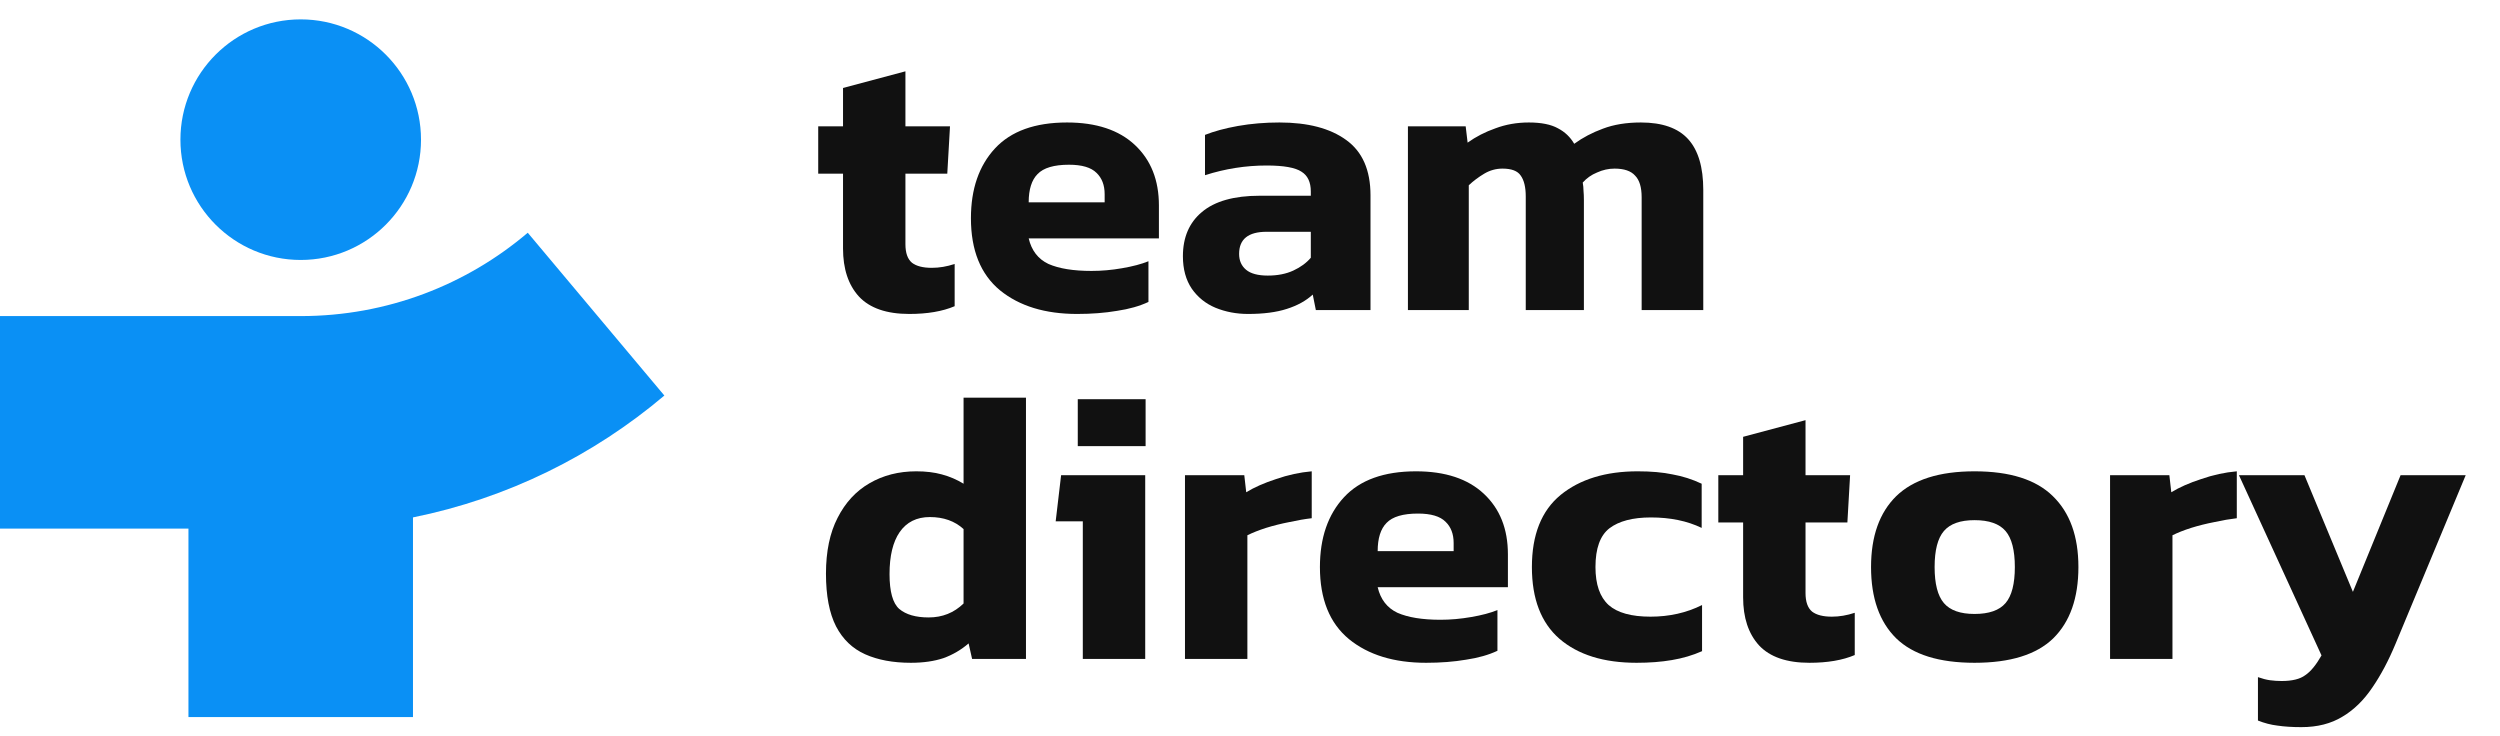
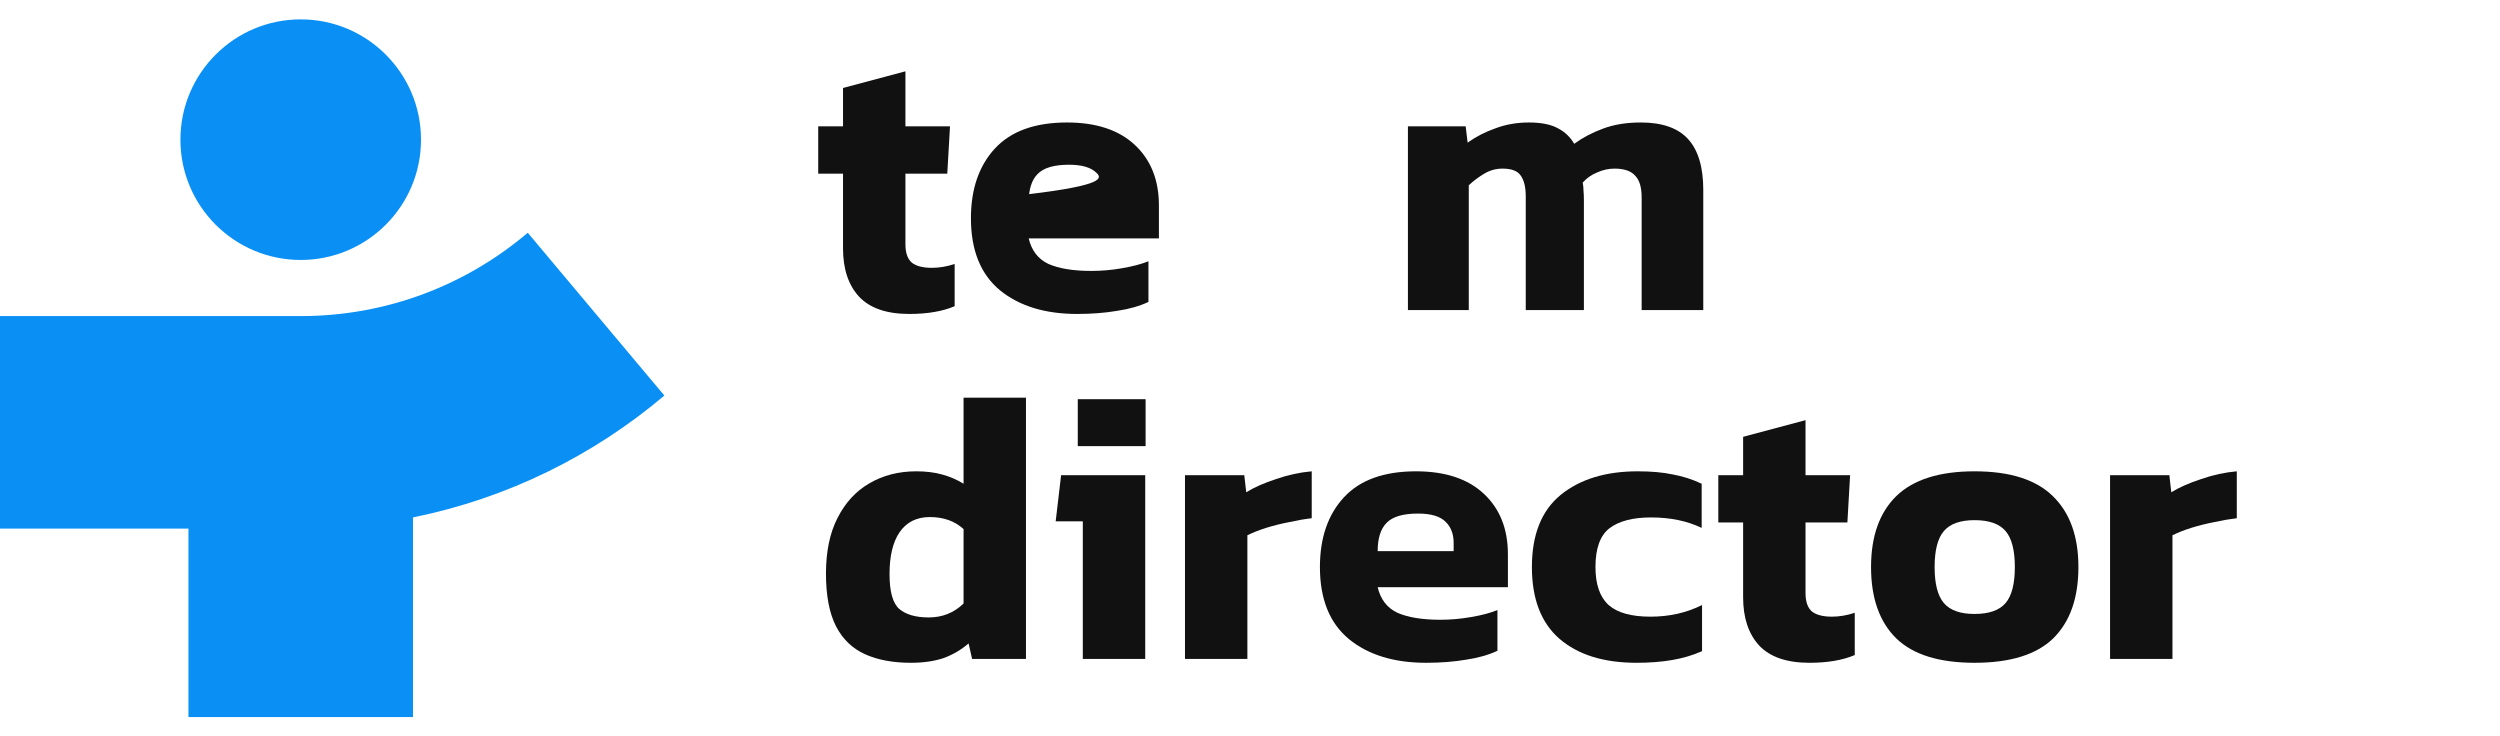
<svg xmlns="http://www.w3.org/2000/svg" width="129" height="38" viewBox="0 0 129 38" fill="none">
  <ellipse cx="15.517" cy="7.207" rx="6.207" ry="6.207" fill="#0A90F5" />
  <path d="M21.31 26.698C26.188 25.712 30.622 23.505 34.281 20.41L27.232 12.009C24.075 14.692 19.985 16.31 15.517 16.31L4.79318e-07 16.31L0 27.276H9.724V37H21.31V26.698Z" fill="#0A90F5" />
  <path d="M46.92 16.2C45.747 16.2 44.88 15.9 44.32 15.3C43.773 14.7 43.5 13.873 43.5 12.82V8.96H42.22V6.52H43.5V4.54L46.72 3.68V6.52H49.02L48.88 8.96H46.72V12.6C46.72 13.053 46.833 13.373 47.06 13.56C47.287 13.733 47.627 13.82 48.08 13.82C48.467 13.82 48.86 13.754 49.26 13.62V15.8C48.633 16.067 47.853 16.2 46.92 16.2Z" fill="#111111" />
-   <path d="M55.58 16.2C53.927 16.2 52.6 15.793 51.6 14.98C50.6 14.153 50.1 12.914 50.1 11.26C50.1 9.754 50.514 8.554 51.34 7.66C52.167 6.767 53.407 6.32 55.06 6.32C56.567 6.32 57.734 6.707 58.56 7.48C59.387 8.254 59.8 9.294 59.8 10.6V12.3H53.08C53.227 12.927 53.567 13.367 54.1 13.62C54.647 13.86 55.387 13.98 56.32 13.98C56.84 13.98 57.367 13.934 57.9 13.84C58.447 13.747 58.9 13.627 59.26 13.48V15.58C58.807 15.793 58.267 15.947 57.64 16.04C57.014 16.147 56.327 16.2 55.58 16.2ZM53.08 10.44H57V10.02C57 9.554 56.86 9.187 56.58 8.92C56.3 8.64 55.827 8.5 55.16 8.5C54.387 8.5 53.847 8.66 53.54 8.98C53.234 9.287 53.08 9.774 53.08 10.44Z" fill="#111111" />
-   <path d="M64.398 16.2C63.798 16.2 63.238 16.093 62.718 15.88C62.211 15.667 61.805 15.34 61.498 14.9C61.191 14.447 61.038 13.887 61.038 13.22C61.038 12.247 61.365 11.487 62.018 10.94C62.685 10.38 63.678 10.1 64.998 10.1H67.638V9.88C67.638 9.4 67.478 9.06 67.158 8.86C66.838 8.647 66.238 8.54 65.358 8.54C64.278 8.54 63.218 8.707 62.178 9.04V6.96C62.645 6.774 63.211 6.62 63.878 6.5C64.558 6.38 65.271 6.32 66.018 6.32C67.485 6.32 68.631 6.62 69.458 7.22C70.298 7.82 70.718 8.774 70.718 10.08V16H67.898L67.738 15.2C67.391 15.52 66.945 15.767 66.398 15.94C65.865 16.113 65.198 16.2 64.398 16.2ZM65.418 14.22C65.925 14.22 66.365 14.133 66.738 13.96C67.111 13.787 67.411 13.567 67.638 13.3V11.96H65.358C64.411 11.96 63.938 12.34 63.938 13.1C63.938 13.447 64.058 13.72 64.298 13.92C64.538 14.12 64.911 14.22 65.418 14.22Z" fill="#111111" />
+   <path d="M55.58 16.2C53.927 16.2 52.6 15.793 51.6 14.98C50.6 14.153 50.1 12.914 50.1 11.26C50.1 9.754 50.514 8.554 51.34 7.66C52.167 6.767 53.407 6.32 55.06 6.32C56.567 6.32 57.734 6.707 58.56 7.48C59.387 8.254 59.8 9.294 59.8 10.6V12.3H53.08C53.227 12.927 53.567 13.367 54.1 13.62C54.647 13.86 55.387 13.98 56.32 13.98C56.84 13.98 57.367 13.934 57.9 13.84C58.447 13.747 58.9 13.627 59.26 13.48V15.58C58.807 15.793 58.267 15.947 57.64 16.04C57.014 16.147 56.327 16.2 55.58 16.2ZM53.08 10.44V10.02C57 9.554 56.86 9.187 56.58 8.92C56.3 8.64 55.827 8.5 55.16 8.5C54.387 8.5 53.847 8.66 53.54 8.98C53.234 9.287 53.08 9.774 53.08 10.44Z" fill="#111111" />
  <path d="M72.649 16V6.52H75.629L75.729 7.36C76.156 7.054 76.635 6.807 77.169 6.62C77.702 6.42 78.275 6.32 78.889 6.32C79.529 6.32 80.029 6.42 80.389 6.62C80.749 6.807 81.029 7.074 81.229 7.42C81.669 7.1 82.162 6.84 82.709 6.64C83.269 6.427 83.922 6.32 84.669 6.32C85.775 6.32 86.589 6.607 87.109 7.18C87.629 7.754 87.889 8.627 87.889 9.8V16H84.709V10.18C84.709 9.66 84.596 9.287 84.369 9.06C84.156 8.82 83.802 8.7 83.309 8.7C83.002 8.7 82.702 8.767 82.409 8.9C82.115 9.02 81.869 9.194 81.669 9.42C81.695 9.567 81.709 9.707 81.709 9.84C81.722 9.974 81.729 10.133 81.729 10.32V16H78.729V10.14C78.729 9.66 78.642 9.3 78.469 9.06C78.309 8.82 77.996 8.7 77.529 8.7C77.195 8.7 76.882 8.787 76.589 8.96C76.296 9.134 76.029 9.334 75.789 9.56V16H72.649Z" fill="#111111" />
  <path d="M47 34.2C46.08 34.2 45.293 34.053 44.64 33.76C43.987 33.467 43.487 32.987 43.14 32.32C42.793 31.64 42.62 30.733 42.62 29.6C42.62 28.453 42.82 27.494 43.22 26.72C43.62 25.933 44.167 25.34 44.86 24.94C45.567 24.527 46.373 24.32 47.28 24.32C47.773 24.32 48.213 24.373 48.6 24.48C49 24.587 49.373 24.747 49.72 24.96V20.52H52.94V34H50.16L49.98 33.2C49.593 33.533 49.16 33.787 48.68 33.96C48.2 34.12 47.64 34.2 47 34.2ZM47.92 31.86C48.627 31.86 49.227 31.62 49.72 31.14V27.3C49.267 26.887 48.687 26.68 47.98 26.68C47.3 26.68 46.78 26.94 46.42 27.46C46.073 27.967 45.9 28.687 45.9 29.62C45.9 30.527 46.067 31.127 46.4 31.42C46.747 31.713 47.253 31.86 47.92 31.86Z" fill="#111111" />
  <path d="M55.613 23.02V20.6H59.113V23.02H55.613ZM55.873 34V26.9H54.473L54.753 24.52H59.093V34H55.873Z" fill="#111111" />
  <path d="M61.145 34V24.52H64.205L64.305 25.4C64.718 25.147 65.232 24.92 65.845 24.72C66.458 24.507 67.072 24.373 67.685 24.32V26.74C67.338 26.78 66.952 26.847 66.525 26.94C66.112 27.02 65.712 27.12 65.325 27.24C64.952 27.36 64.632 27.487 64.365 27.62V34H61.145Z" fill="#111111" />
  <path d="M73.588 34.2C71.935 34.2 70.608 33.794 69.608 32.98C68.608 32.154 68.108 30.913 68.108 29.26C68.108 27.753 68.522 26.553 69.348 25.66C70.175 24.767 71.415 24.32 73.068 24.32C74.575 24.32 75.742 24.707 76.568 25.48C77.395 26.253 77.808 27.294 77.808 28.6V30.3H71.088C71.235 30.927 71.575 31.367 72.108 31.62C72.655 31.86 73.395 31.98 74.328 31.98C74.848 31.98 75.375 31.933 75.908 31.84C76.455 31.747 76.908 31.627 77.268 31.48V33.58C76.815 33.794 76.275 33.947 75.648 34.04C75.022 34.147 74.335 34.2 73.588 34.2ZM71.088 28.44H75.008V28.02C75.008 27.553 74.868 27.187 74.588 26.92C74.308 26.64 73.835 26.5 73.168 26.5C72.395 26.5 71.855 26.66 71.548 26.98C71.242 27.287 71.088 27.773 71.088 28.44Z" fill="#111111" />
  <path d="M84.446 34.2C82.752 34.2 81.426 33.787 80.466 32.96C79.519 32.133 79.046 30.9 79.046 29.26C79.046 27.593 79.539 26.354 80.526 25.54C81.526 24.727 82.852 24.32 84.506 24.32C85.199 24.32 85.799 24.373 86.306 24.48C86.826 24.573 87.326 24.733 87.806 24.96V27.24C87.059 26.88 86.186 26.7 85.186 26.7C84.252 26.7 83.539 26.887 83.046 27.26C82.566 27.634 82.326 28.3 82.326 29.26C82.326 30.154 82.552 30.807 83.006 31.22C83.459 31.62 84.179 31.82 85.166 31.82C86.139 31.82 87.026 31.62 87.826 31.22V33.6C87.346 33.813 86.826 33.967 86.266 34.06C85.719 34.154 85.112 34.2 84.446 34.2Z" fill="#111111" />
  <path d="M93.365 34.2C92.192 34.2 91.325 33.9 90.765 33.3C90.219 32.7 89.945 31.873 89.945 30.82V26.96H88.665V24.52H89.945V22.54L93.165 21.68V24.52H95.465L95.325 26.96H93.165V30.6C93.165 31.053 93.279 31.373 93.505 31.56C93.732 31.733 94.072 31.82 94.525 31.82C94.912 31.82 95.305 31.753 95.705 31.62V33.8C95.079 34.067 94.299 34.2 93.365 34.2Z" fill="#111111" />
  <path d="M101.886 34.2C100.059 34.2 98.712 33.78 97.846 32.94C96.979 32.087 96.546 30.86 96.546 29.26C96.546 27.674 96.979 26.453 97.846 25.6C98.726 24.747 100.072 24.32 101.886 24.32C103.712 24.32 105.059 24.747 105.926 25.6C106.806 26.453 107.246 27.674 107.246 29.26C107.246 30.86 106.812 32.087 105.946 32.94C105.079 33.78 103.726 34.2 101.886 34.2ZM101.886 31.68C102.632 31.68 103.166 31.494 103.486 31.12C103.806 30.747 103.966 30.127 103.966 29.26C103.966 28.393 103.806 27.773 103.486 27.4C103.166 27.027 102.632 26.84 101.886 26.84C101.152 26.84 100.626 27.027 100.306 27.4C99.986 27.773 99.826 28.393 99.826 29.26C99.826 30.127 99.986 30.747 100.306 31.12C100.626 31.494 101.152 31.68 101.886 31.68Z" fill="#111111" />
  <path d="M108.879 34V24.52H111.939L112.039 25.4C112.453 25.147 112.966 24.92 113.579 24.72C114.193 24.507 114.806 24.373 115.419 24.32V26.74C115.073 26.78 114.686 26.847 114.259 26.94C113.846 27.02 113.446 27.12 113.059 27.24C112.686 27.36 112.366 27.487 112.099 27.62V34H108.879Z" fill="#111111" />
-   <path d="M118.75 37.52C118.27 37.52 117.857 37.493 117.51 37.44C117.177 37.4 116.843 37.313 116.51 37.18V34.94C116.737 35.02 116.943 35.074 117.13 35.1C117.33 35.127 117.53 35.14 117.73 35.14C118.277 35.14 118.683 35.04 118.95 34.84C119.23 34.654 119.51 34.313 119.79 33.82L115.53 24.52H118.91L121.41 30.54L123.87 24.52H127.23L123.61 33.22C123.25 34.087 122.85 34.84 122.41 35.48C121.97 36.133 121.457 36.633 120.87 36.98C120.283 37.34 119.577 37.52 118.75 37.52Z" fill="#111111" />
</svg>